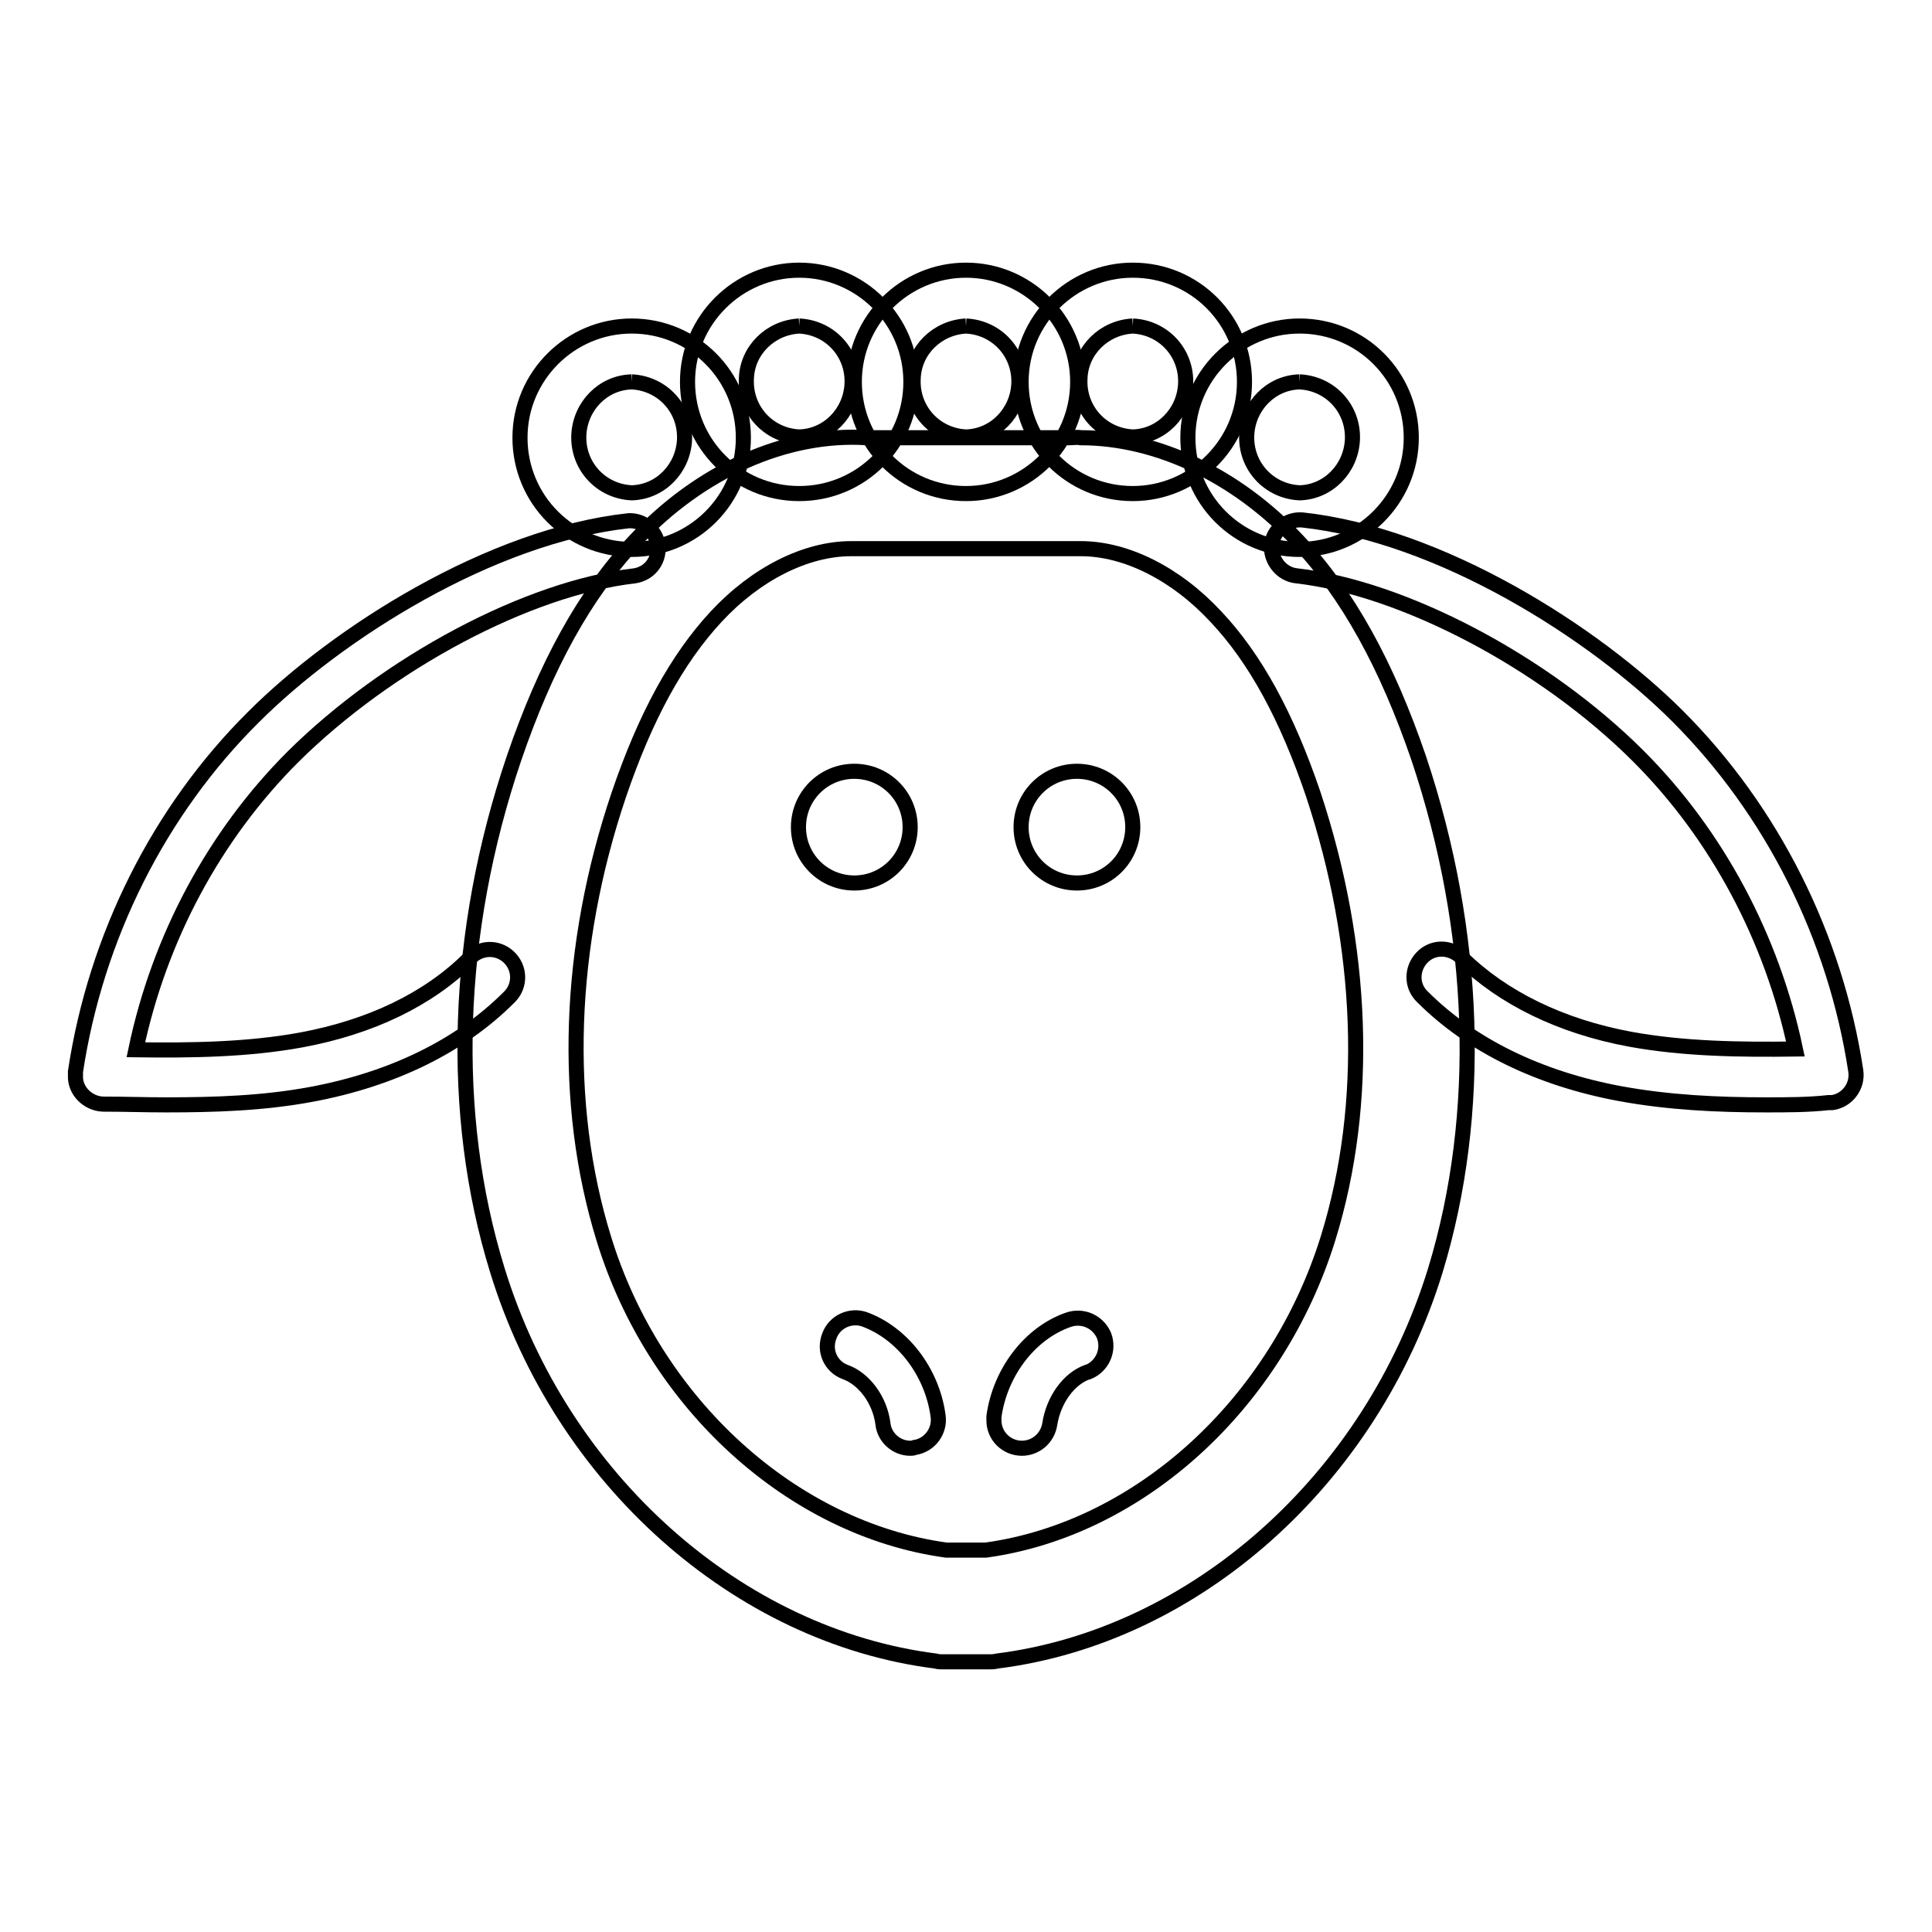
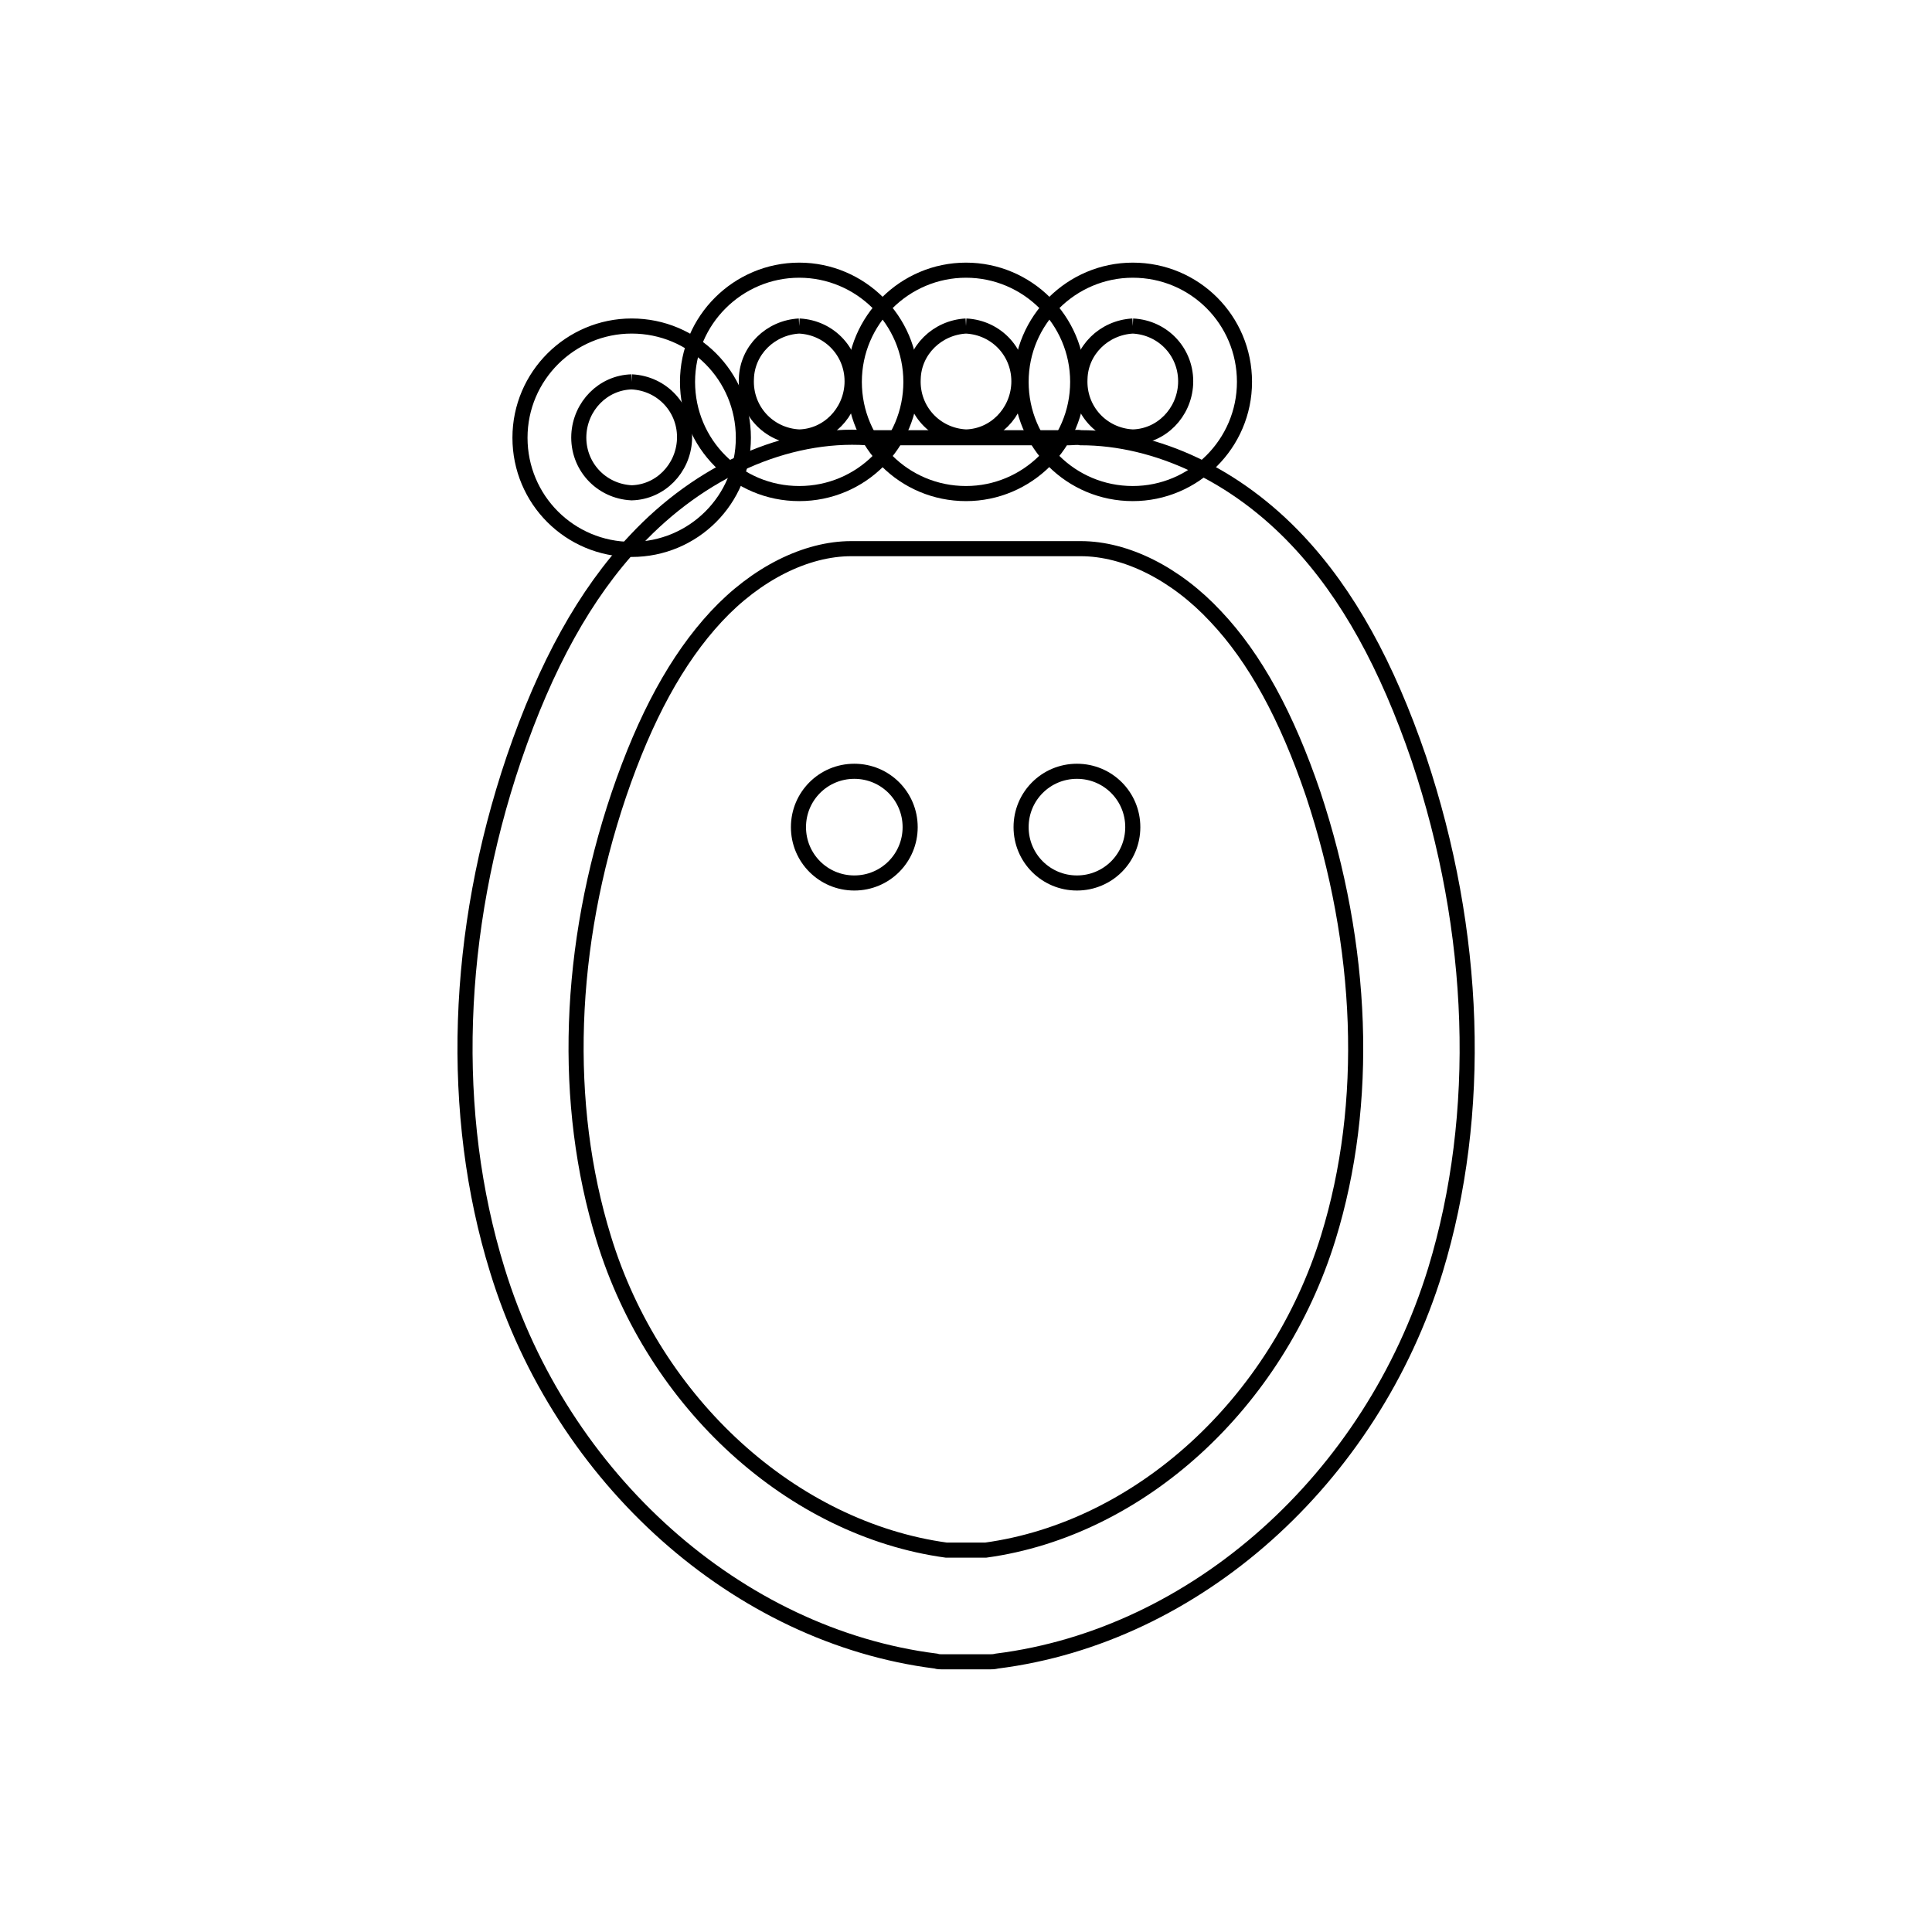
<svg xmlns="http://www.w3.org/2000/svg" version="1.1" x="0px" y="0px" viewBox="0 0 256 256" enable-background="new 0 0 256 256" xml:space="preserve">
  <g>
    <path stroke-width="2" fill-opacity="0" stroke="#000000" d="M113.2,102.2c-4.1,0-7.4,3.3-7.4,7.4s3.3,7.4,7.4,7.4s7.4-3.3,7.4-7.4S117.3,102.2,113.2,102.2z  M142.7,102.2c-4.1,0-7.4,3.3-7.4,7.4s3.3,7.4,7.4,7.4s7.4-3.3,7.4-7.4S146.8,102.2,142.7,102.2z" />
    <path stroke-width="2" fill-opacity="0" stroke="#000000" d="M131.1,220.2h-6.2c-0.3,0-0.6,0-0.9-0.1c-26.2-3.3-49.6-24.1-58.1-51.8c-6.4-20.7-5.6-44.8,2.2-67.8 c4.2-12.3,9.4-21.8,16.1-28.9c8.6-9.2,20-14.3,30.7-13.6l26.8,0c0.5,0,1-0.1,1.5,0c10.1,0,20.6,5,28.7,13.6 c6.7,7.1,11.9,16.6,16.1,28.9c7.7,23,8.5,47.1,2.2,67.8c-8.5,27.7-31.8,48.5-58.1,51.8C131.7,220.2,131.4,220.2,131.1,220.2 L131.1,220.2z M125.4,205.4h5.2C151,202.6,169.2,186,176,164c5.5-17.8,4.7-38.6-2-58.8c-3.5-10.3-7.7-18-12.9-23.5 c-5.3-5.7-11.9-9-17.9-9l-1.1,0l-27.8,0l-1.5,0c-6,0-12.6,3.3-17.9,9c-5.2,5.6-9.4,13.3-12.9,23.6c-6.8,20.1-7.5,41-2,58.8 C86.7,186,105,202.6,125.4,205.4z" />
    <path stroke-width="2" fill-opacity="0" stroke="#000000" d="M128,43.2c4.1,0.2,7.2,3.6,7,7.7c-0.2,3.8-3.2,6.9-7,7c-4.1-0.2-7.2-3.6-7-7.7 C121.1,46.4,124.2,43.4,128,43.2 M128,35.8c-8.1,0-14.8,6.6-14.8,14.8s6.6,14.8,14.8,14.8c8.1,0,14.8-6.6,14.8-14.8 S136.1,35.8,128,35.8z" />
    <path stroke-width="2" fill-opacity="0" stroke="#000000" d="M105.9,43.2c4.1,0.2,7.2,3.6,7,7.7c-0.2,3.8-3.2,6.9-7,7c-4.1-0.2-7.2-3.6-7-7.7 C99,46.4,102.1,43.4,105.9,43.2 M105.9,35.8c-8.1,0-14.8,6.6-14.8,14.8s6.6,14.8,14.8,14.8s14.8-6.6,14.8-14.8S114,35.8,105.9,35.8 z" />
    <path stroke-width="2" fill-opacity="0" stroke="#000000" d="M83.7,50.6c4.1,0.2,7.2,3.6,7,7.7c-0.2,3.8-3.2,6.9-7,7c-4.1-0.2-7.2-3.6-7-7.7 C76.9,53.8,79.9,50.7,83.7,50.6 M83.7,43.2c-8.1,0-14.8,6.6-14.8,14.8s6.6,14.8,14.8,14.8s14.8-6.6,14.8-14.8S91.9,43.2,83.7,43.2z  M150.1,43.2c4.1,0.2,7.2,3.6,7,7.7c-0.2,3.8-3.2,6.9-7,7c-4.1-0.2-7.2-3.6-7-7.7C143.2,46.4,146.3,43.4,150.1,43.2 M150.1,35.8 c-8.1,0-14.8,6.6-14.8,14.8s6.6,14.8,14.8,14.8c8.1,0,14.8-6.6,14.8-14.8S158.3,35.8,150.1,35.8z" />
-     <path stroke-width="2" fill-opacity="0" stroke="#000000" d="M172.2,50.6c4.1,0.2,7.2,3.6,7,7.7c-0.2,3.8-3.2,6.9-7,7c-4.1-0.2-7.2-3.6-7-7.7 C165.4,53.8,168.4,50.7,172.2,50.6 M172.2,43.2c-8.1,0-14.8,6.6-14.8,14.8s6.6,14.8,14.8,14.8c8.1,0,14.8-6.6,14.8-14.8 S180.4,43.2,172.2,43.2z M22,146.4c-2.8,0-5.6-0.1-8.4-0.1c-2-0.1-3.7-1.8-3.6-3.8c0-0.2,0-0.3,0-0.5c2.7-17.9,11.1-34.6,23.6-47 c11.1-11.1,31.4-24,49.7-26c2-0.1,3.8,1.5,3.9,3.5c0.1,1.9-1.2,3.5-3.1,3.8C70,77.9,51.4,87.8,38.8,100.3 c-10.4,10.4-17.7,24-20.8,38.8c7.3,0.1,14.8,0,21.9-1.3c9.2-1.7,16.9-5.4,22.3-10.8c1.4-1.5,3.7-1.6,5.2-0.2s1.6,3.7,0.2,5.2 c-0.1,0.1-0.1,0.1-0.2,0.2C61,138.6,52,143,41.3,145C34.9,146.2,28.4,146.4,22,146.4z" />
-     <path stroke-width="2" fill-opacity="0" stroke="#000000" d="M234,146.4c-6.4,0-12.9-0.3-19.4-1.5c-10.7-2-19.7-6.4-26.1-12.8c-1.5-1.4-1.5-3.7-0.1-5.2 c1.4-1.5,3.7-1.5,5.2-0.1c0,0,0.1,0.1,0.1,0.1c5.4,5.3,13.1,9.1,22.3,10.8c7.1,1.3,14.6,1.4,21.9,1.3 c-3.1-14.7-10.4-28.4-20.8-38.8c-12.5-12.5-31.2-22.3-45.3-23.9c-2-0.2-3.5-2.1-3.3-4.1c0.2-2,2.1-3.5,4.1-3.3 c18.3,2,38.6,14.9,49.7,26c12.5,12.5,20.9,29.2,23.6,47c0.3,2-1.1,3.9-3.1,4.2c-0.2,0-0.3,0-0.5,0 C239.6,146.4,236.8,146.4,234,146.4L234,146.4z M120.6,191.9c-1.8,0-3.4-1.4-3.6-3.2c-0.4-3.2-2.5-6-5-6.9 c-1.9-0.7-2.9-2.8-2.1-4.8c0.7-1.9,2.8-2.8,4.6-2.2c5,1.8,9,6.9,9.8,12.8c0.3,2-1.1,3.9-3.1,4.2C121,191.9,120.8,191.9,120.6,191.9 z M135.4,191.9c-2,0-3.7-1.6-3.7-3.7c0-0.2,0-0.3,0-0.5c0.8-5.8,4.7-11,9.8-12.8c1.9-0.7,4,0.2,4.8,2.1c0.7,1.9-0.2,4-2.1,4.8 c0,0-0.1,0-0.1,0c-2.5,0.9-4.5,3.7-5,6.9C138.8,190.6,137.2,191.9,135.4,191.9L135.4,191.9z" />
  </g>
</svg>